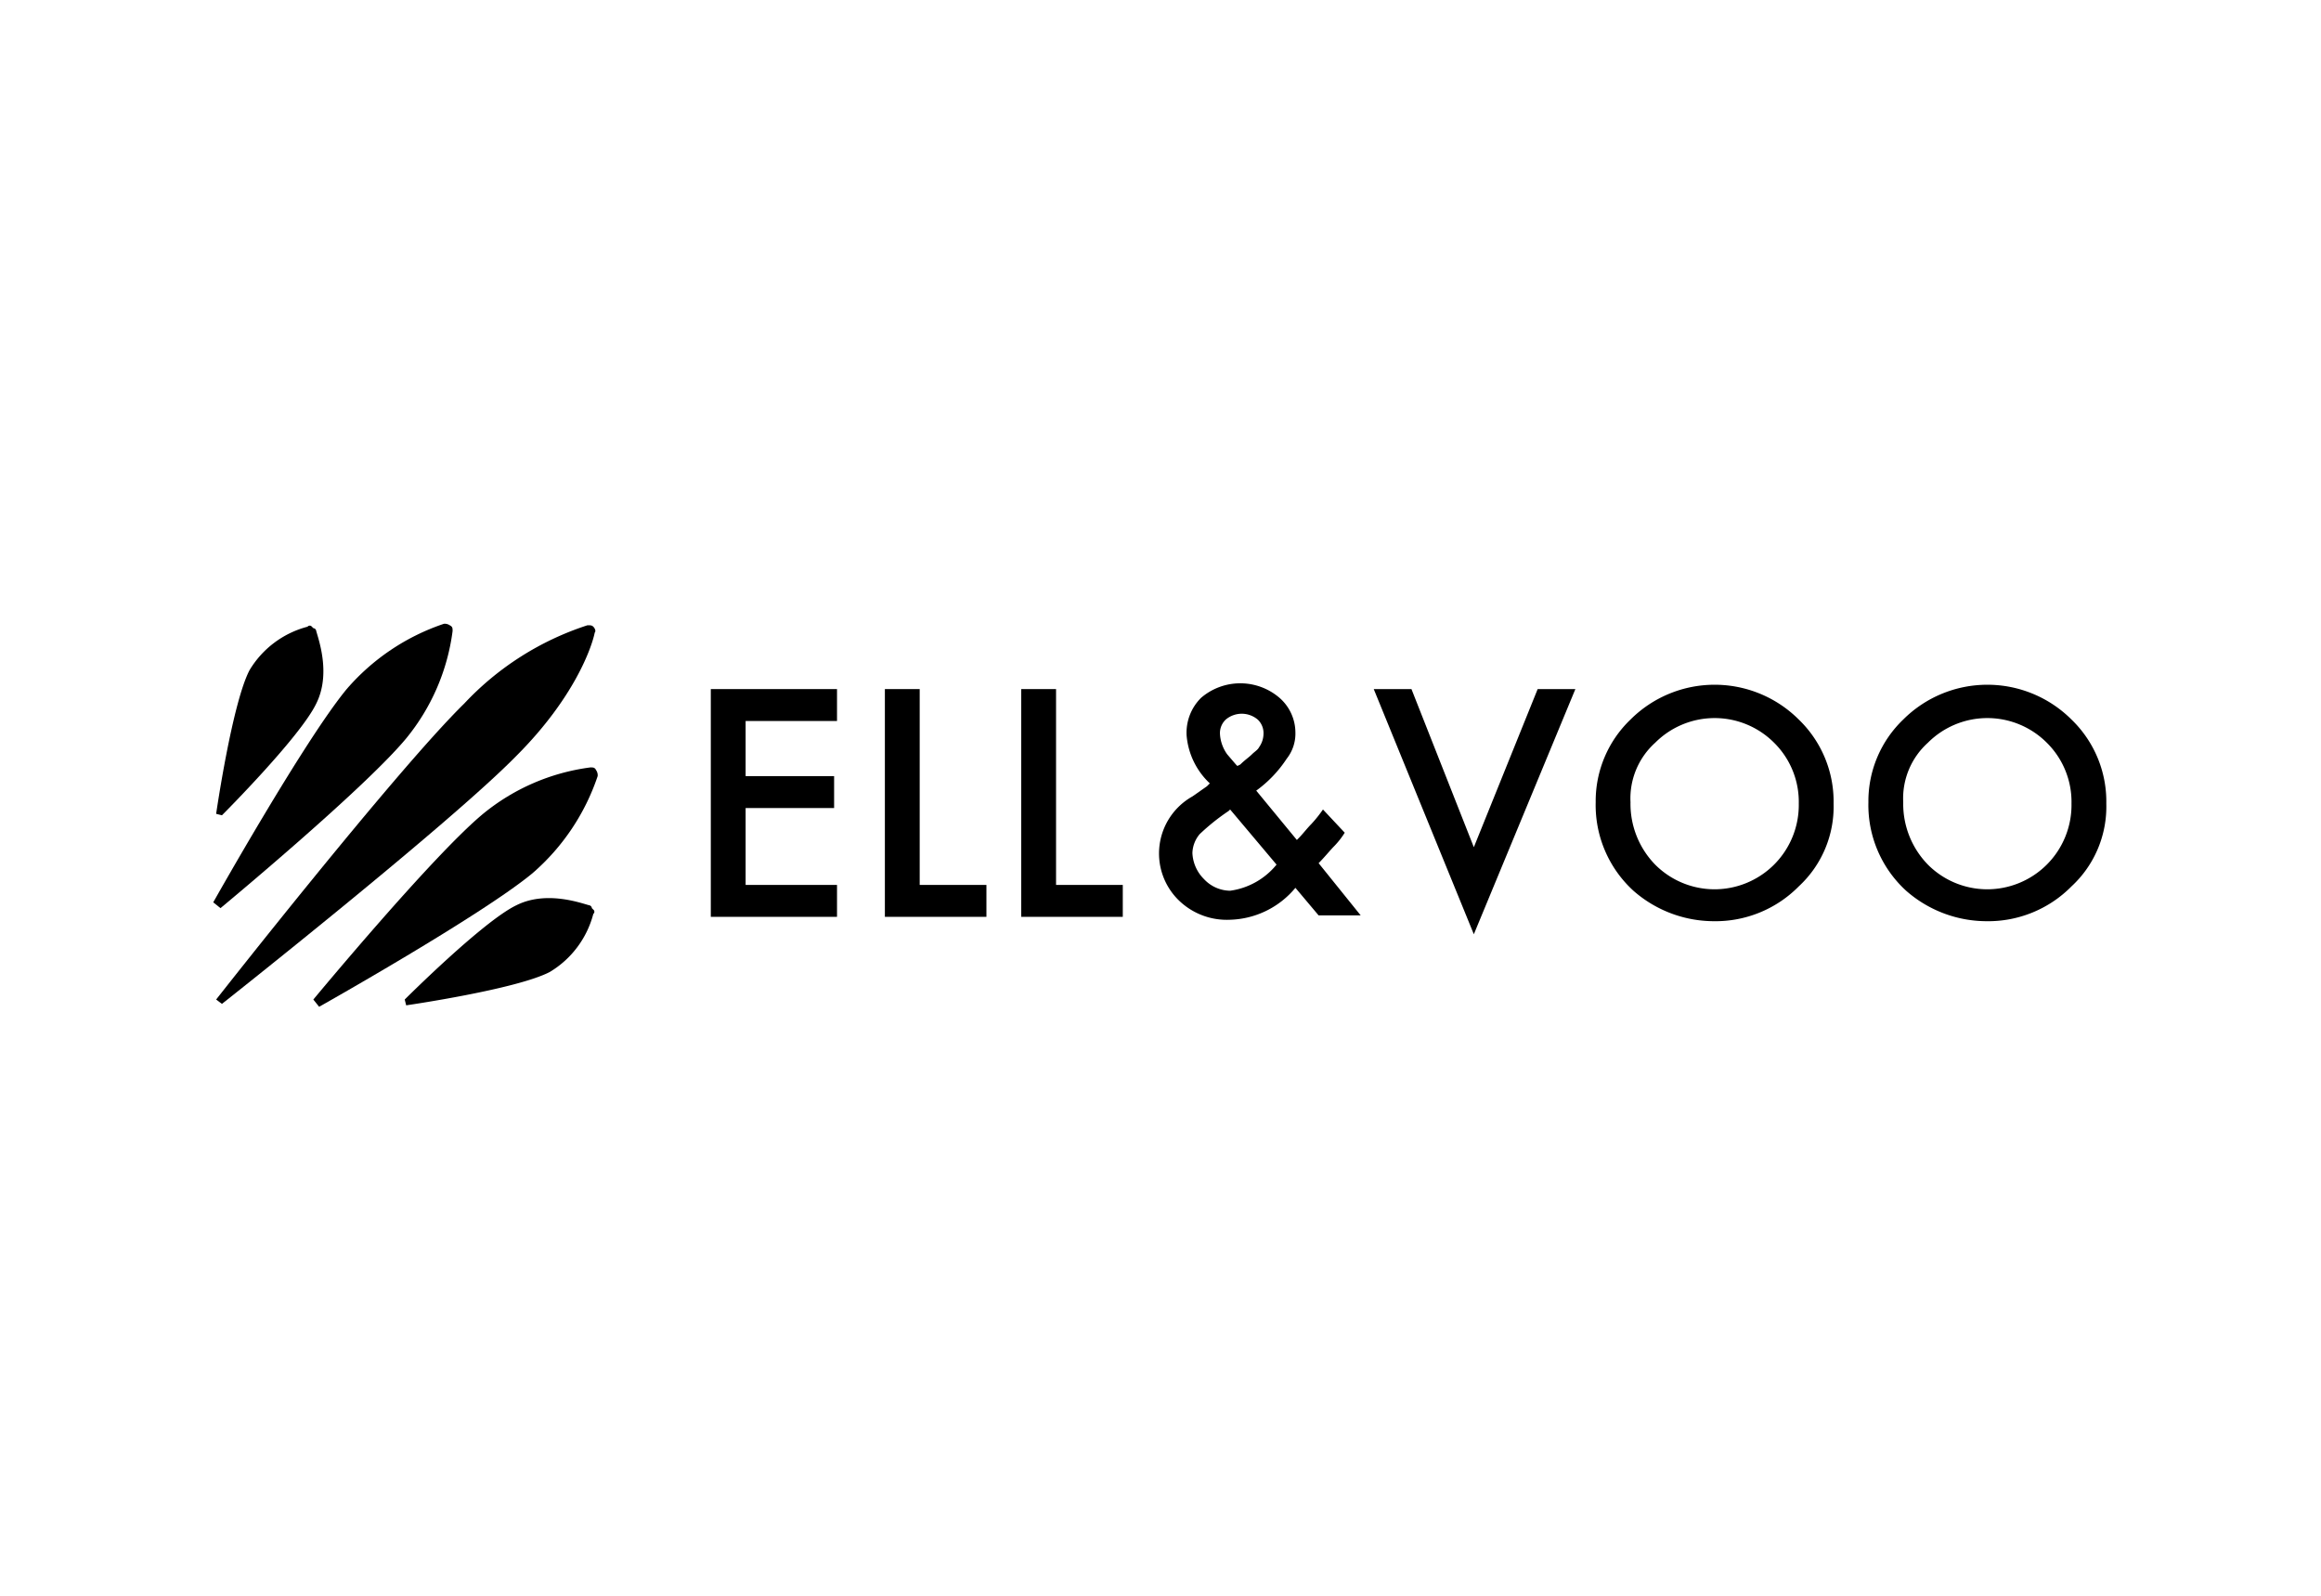
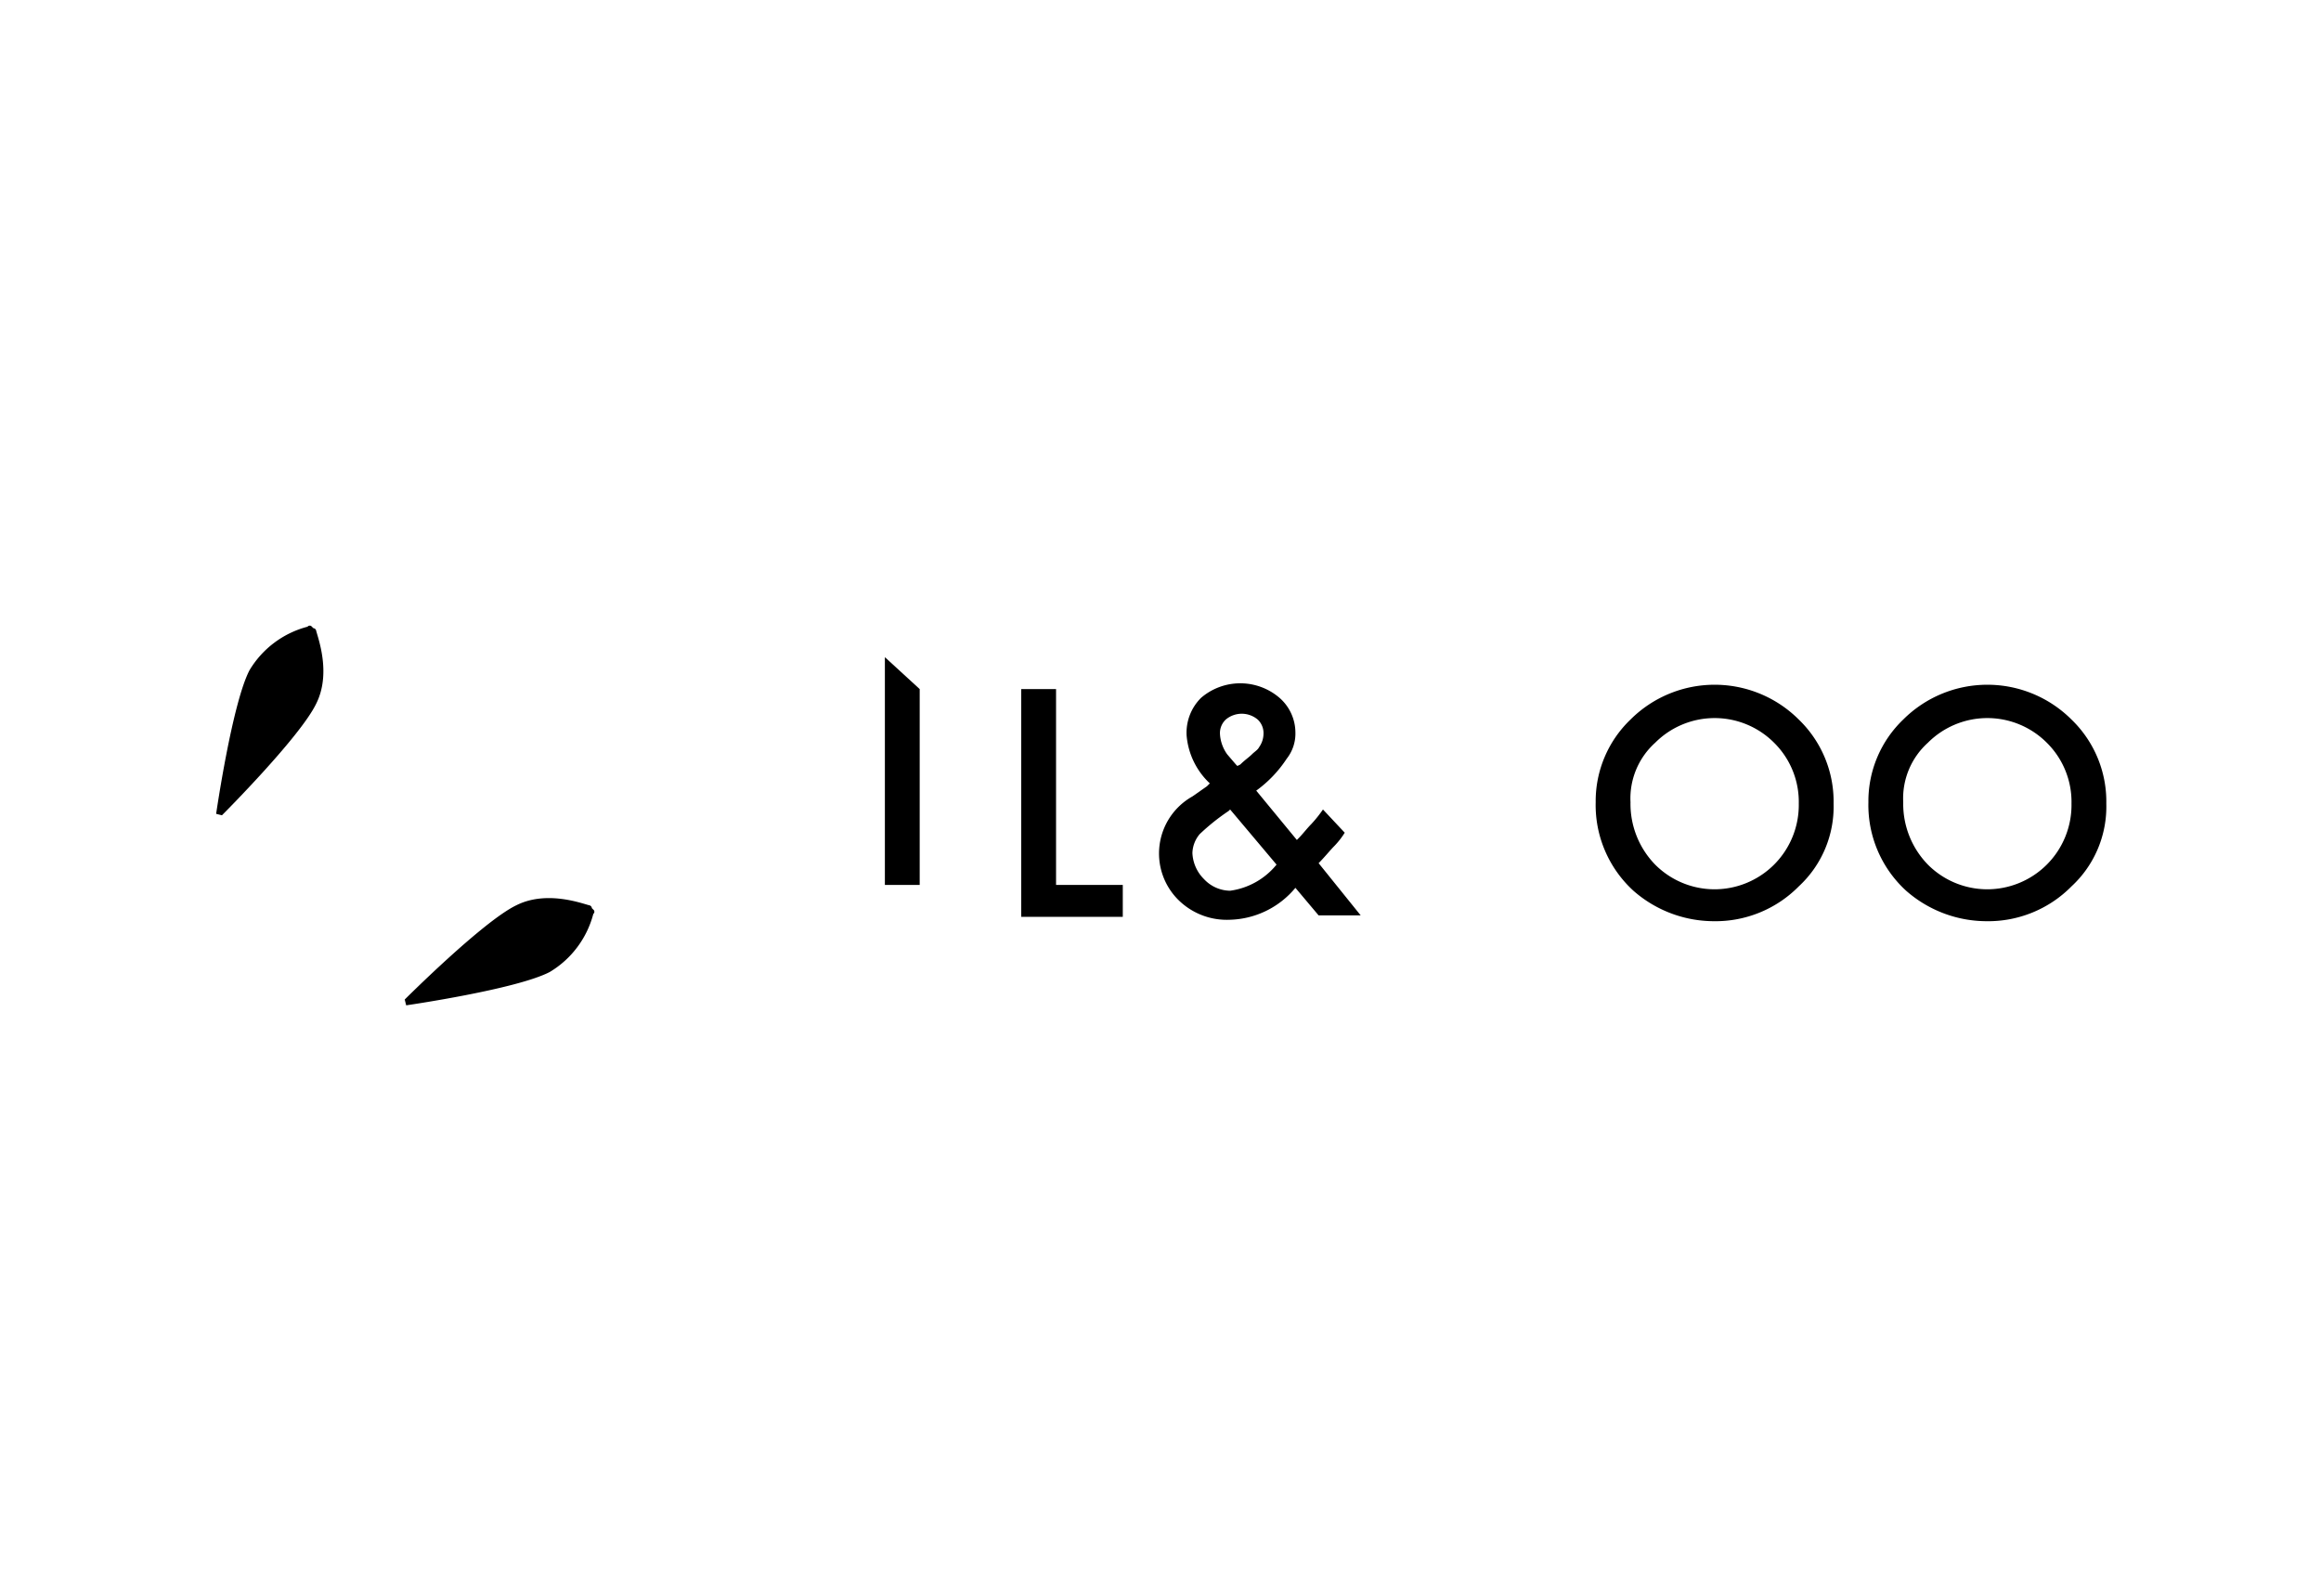
<svg xmlns="http://www.w3.org/2000/svg" viewBox="0 0 160 110">
-   <path d="m57.7 49.7h-6.3v3.8h6.1v2.2h-6.1v5.3h6.3v2.2h-8.7v-15.7h8.7z" />
-   <path d="m63.4 47.5v13.5h4.6v2.2h-7v-15.7z" />
+   <path d="m63.4 47.5v13.5h4.6h-7v-15.7z" />
  <path d="m72.8 47.5v13.5h4.6v2.2h-7v-15.7z" />
  <path d="m86.6 54.5 2.8 3.4.1-.1c.3-.3.6-.7.9-1a8.74 8.74 0 0 0 .8-1l1.5 1.6a5.5 5.5 0 0 1 -.7.9c-.3.3-.7.8-1.1 1.2l2.9 3.6h-2.9l-1.6-1.9a6.07 6.07 0 0 1 -4.5 2.2 4.75 4.75 0 0 1 -3.5-1.3 4.51 4.51 0 0 1 .9-7.2l1-.7.1-.1.1-.1a5.11 5.11 0 0 1 -1.6-3.3 3.39 3.39 0 0 1 1-2.6 4.15 4.15 0 0 1 5.4 0 3.19 3.19 0 0 1 1.1 2.4 2.79 2.79 0 0 1 -.6 1.8 8.4 8.4 0 0 1 -2.1 2.2zm-1.8 1.3-.1.1a15 15 0 0 0 -2 1.6 2.11 2.11 0 0 0 -.5 1.3 2.69 2.69 0 0 0 .8 1.8 2.5 2.5 0 0 0 1.8.8 5 5 0 0 0 3.2-1.8zm.5-3 .2-.1c.3-.3.6-.5.8-.7s.4-.3.5-.5a1.61 1.61 0 0 0 .3-.9 1.28 1.28 0 0 0 -.4-1 1.71 1.71 0 0 0 -2.2 0 1.28 1.28 0 0 0 -.4 1 2.65 2.65 0 0 0 .5 1.4l.6.7z" />
-   <path d="m97.3 47.5 4.3 10.9 4.4-10.9h2.6l-7 16.9-6.9-16.9z" />
  <path d="m110 55.3a7.79 7.79 0 0 1 2.4-5.7 8.21 8.21 0 0 1 11.6 0 7.85 7.85 0 0 1 2.4 5.8 7.48 7.48 0 0 1 -2.4 5.7 8.07 8.07 0 0 1 -5.9 2.4 8.42 8.42 0 0 1 -5.5-2.1 8 8 0 0 1 -2.6-6.1zm2.4 0a6 6 0 0 0 1.7 4.3 5.78 5.78 0 0 0 4 1.7 5.81 5.81 0 0 0 5.9-5.9 5.73 5.73 0 0 0 -1.7-4.2 5.79 5.79 0 0 0 -8.2 0 5.16 5.16 0 0 0 -1.7 4.1z" />
  <path d="m128.8 55.3a7.79 7.79 0 0 1 2.4-5.7 8.21 8.21 0 0 1 11.6 0 7.85 7.85 0 0 1 2.4 5.8 7.48 7.48 0 0 1 -2.4 5.7 8.07 8.07 0 0 1 -5.9 2.4 8.42 8.42 0 0 1 -5.5-2.1 8 8 0 0 1 -2.6-6.1zm2.4 0a6 6 0 0 0 1.7 4.3 5.78 5.78 0 0 0 4 1.7 5.81 5.81 0 0 0 5.9-5.9 5.73 5.73 0 0 0 -1.7-4.2 5.79 5.79 0 0 0 -8.2 0 5.16 5.16 0 0 0 -1.7 4.1z" />
-   <path d="m14.9 68.9s12.4-15.8 17.1-20.4a20.15 20.15 0 0 1 8.5-5.4c.2 0 .3 0 .4.1s.2.3.1.4c-.2 1-1.4 4.5-5.4 8.5-4.6 4.7-20.3 17.1-20.3 17.1z" />
  <path d="m27.9 68.9s5.4-5.4 7.7-6.5c2-1 4.3-.2 5 0a.22.22 0 0 1 .2.2l.1.1a.19.19 0 0 1 0 .3 6.61 6.61 0 0 1 -3 4c-2.3 1.2-9.9 2.3-9.9 2.3z" />
-   <path d="m21.6 68.9s8.2-9.9 11.7-12.8a14.64 14.64 0 0 1 7.4-3.2c.2 0 .3 0 .4.2a.6.6 0 0 1 .1.4 15.27 15.27 0 0 1 -4.5 6.7c-3.5 2.9-14.7 9.2-14.7 9.2z" />
  <path d="m15.3 56.2s5.4-5.4 6.5-7.7c1-2 .2-4.3 0-5a.22.22 0 0 0 -.2-.2l-.1-.1a.19.19 0 0 0 -.3 0 6.61 6.61 0 0 0 -4 3c-1.2 2.3-2.3 9.9-2.3 9.9z" />
-   <path d="m15.2 62.6s9.9-8.2 12.8-11.7a14.64 14.64 0 0 0 3.2-7.4c0-.2 0-.3-.2-.4a.6.6 0 0 0 -.4-.1 15.27 15.27 0 0 0 -6.7 4.5c-2.9 3.5-9.2 14.7-9.2 14.7z" />
</svg>